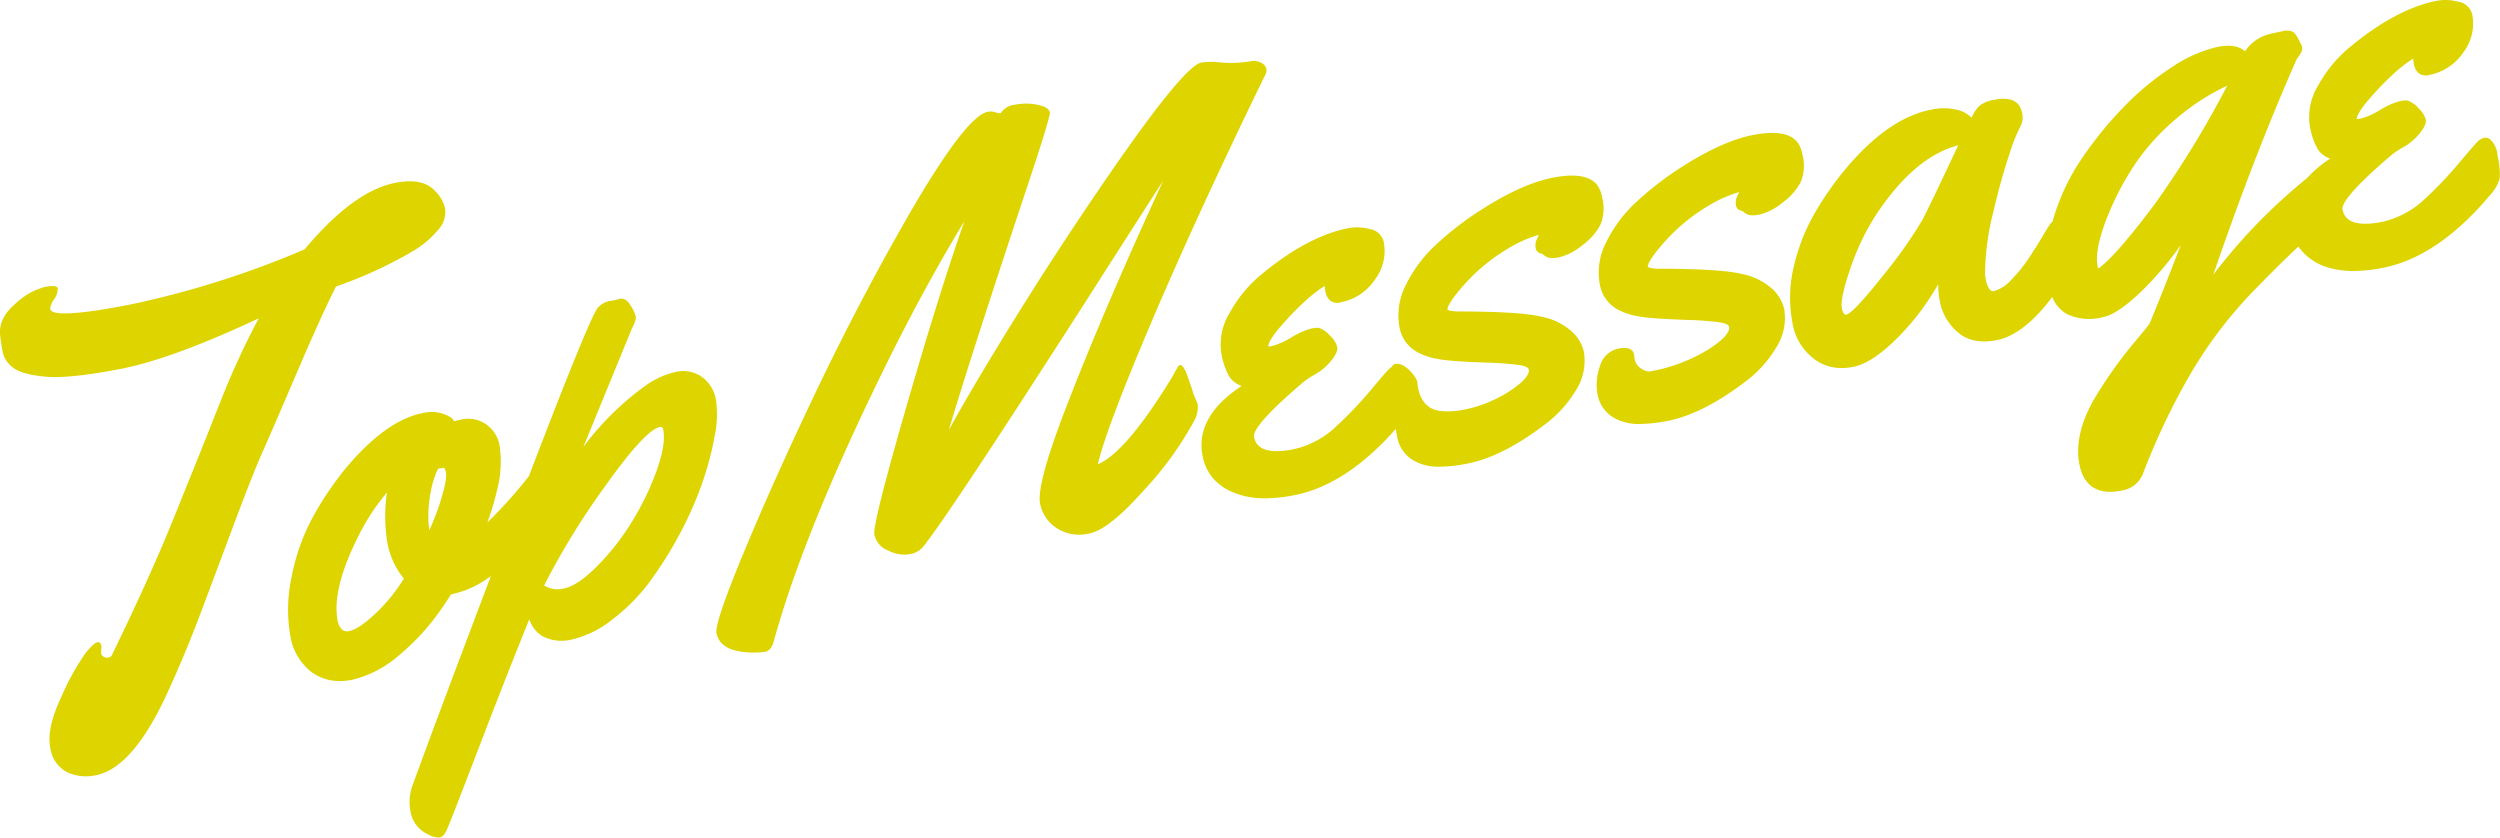
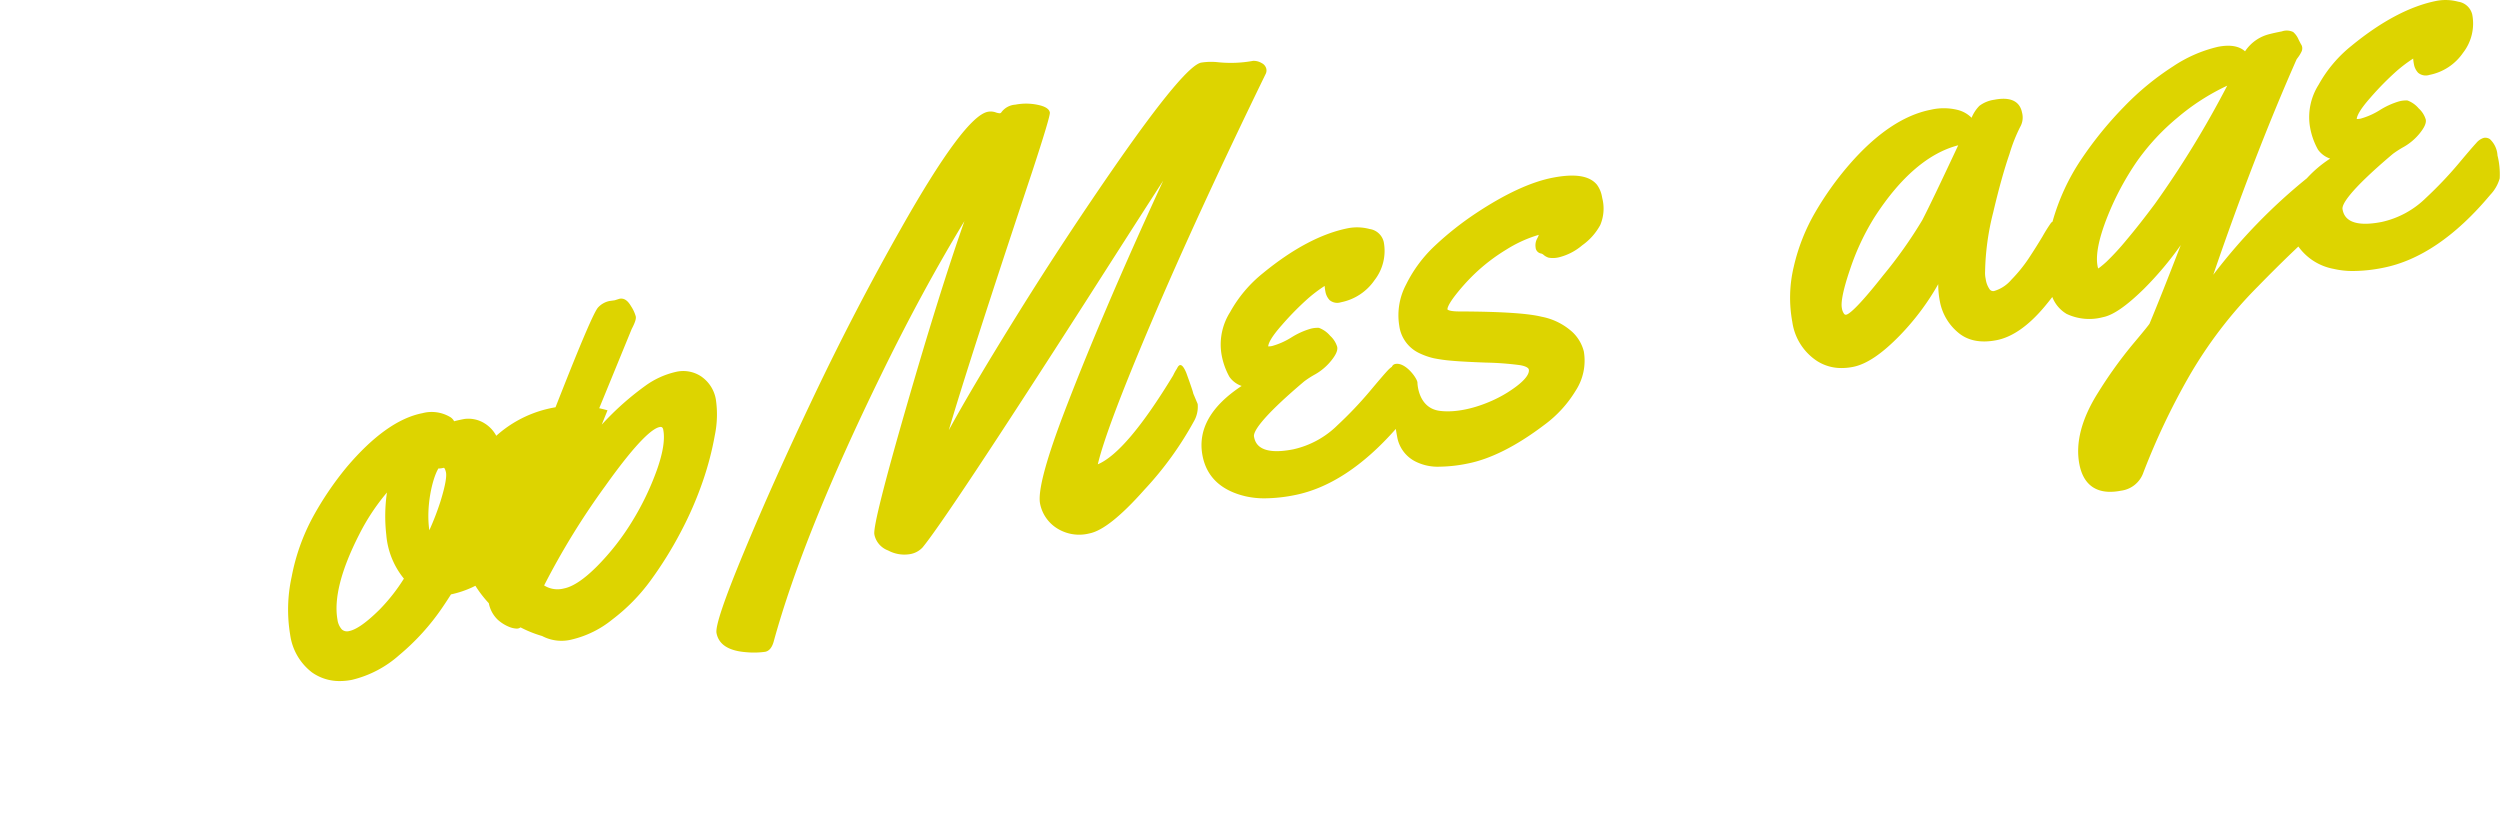
<svg xmlns="http://www.w3.org/2000/svg" id="グループ_7832" data-name="グループ 7832" width="397" height="133" viewBox="0 0 397 133">
-   <path id="パス_9907" data-name="パス 9907" d="M53.356,41.084a69.526,69.526,0,0,0,12.016-5.5,15.256,15.256,0,0,0,4.176-3.472A4.19,4.19,0,0,0,70.7,28.784a5.612,5.612,0,0,0-1.542-2.8q-1.932-2.228-6.365-1.368-6.68,1.3-14.413,10.563a146.968,146.968,0,0,1-27.736,8.775q-12.341,2.4-12.673.691a3.06,3.06,0,0,1,.617-1.534,2.834,2.834,0,0,0,.574-1.748q-.113-.587-2.09-.2a11.036,11.036,0,0,0-4.663,2.68q-2.686,2.3-2.381,5.01.142,1.3.407,2.665A4.176,4.176,0,0,0,2.08,53.964Q3.458,55.056,7.239,55.4t11.956-1.242q8.174-1.59,21.893-8.026A126.653,126.653,0,0,0,35.493,58.14q-1.007,2.526-2.7,6.792T27.428,78.254q-3.673,9.061-9.576,21.185a.811.811,0,0,1-.612.562,1.047,1.047,0,0,1-.773-.127.8.8,0,0,1-.408-.529l.05-1.175c-.09-.463-.315-.659-.67-.59s-.968.631-1.834,1.686a38.637,38.637,0,0,0-3.761,6.747Q7.381,111.18,7.968,114.2a5.138,5.138,0,0,0,2.664,4,7.242,7.242,0,0,0,4.586.494q5.983-1.163,11.525-13.44,2.721-5.963,4.99-11.976t5.349-14.263q3.082-8.249,4.551-11.53T47.085,54.89q3.985-9.312,6.271-13.806" transform="translate(0 4.415)" fill="#ddd400" />
-   <path id="パス_9908" data-name="パス 9908" d="M103.493,52.2a5.138,5.138,0,0,0-4.145-.814,13.251,13.251,0,0,0-4.85,2.205,45.229,45.229,0,0,0-9.851,9.723l7.68-18.737c.666-1.27.7-1.723.646-2a5.8,5.8,0,0,0-.764-1.639c-.526-.905-1.117-1.3-1.817-1.161l-.763.24-.857.12a3.4,3.4,0,0,0-1.742.974c-.528.515-2.285,4-11.03,26.838a73.494,73.494,0,0,1-6.6,7.359,39.348,39.348,0,0,0,1.489-4.921,17.986,17.986,0,0,0,.5-7.041A5.178,5.178,0,0,0,69.028,59.6a4.844,4.844,0,0,0-3.317-.728c-.658.128-1.182.246-1.585.356A1.666,1.666,0,0,0,63.4,58.5a5.732,5.732,0,0,0-4.313-.554c-3.8.739-7.851,3.631-12.049,8.6A50.565,50.565,0,0,0,41.7,74.433a32.679,32.679,0,0,0-3.371,9.491,24.279,24.279,0,0,0-.237,9.211,9.082,9.082,0,0,0,3.467,5.977,7.52,7.52,0,0,0,4.431,1.371,10.074,10.074,0,0,0,1.919-.193,17.333,17.333,0,0,0,7.506-3.934,36.706,36.706,0,0,0,6.891-7.617c.453-.663.893-1.338,1.323-2.017a15.862,15.862,0,0,0,6.341-2.915c-5.956,15.721-10.131,26.87-12.421,33.177a7.615,7.615,0,0,0-.367,4.106,4.909,4.909,0,0,0,1.474,2.85,6.184,6.184,0,0,0,1.873,1.15,3.574,3.574,0,0,0,1.11.241,1.231,1.231,0,0,0,.23-.021c.372-.071.694-.395,1.016-1.023.259-.5,1.949-4.827,5.167-13.218,2.948-7.688,5.641-14.543,8.013-20.4A4.962,4.962,0,0,0,78.1,93.331a6.616,6.616,0,0,0,4.806.532,16.028,16.028,0,0,0,6.346-3.157,29.734,29.734,0,0,0,6.035-6.134,61,61,0,0,0,4.8-7.7,56.3,56.3,0,0,0,3.535-8.125,48.534,48.534,0,0,0,1.914-7.344,16.267,16.267,0,0,0,.156-5.636,5.544,5.544,0,0,0-2.2-3.563m-7.16,14.748a43.69,43.69,0,0,1-3.91,8.138,38.894,38.894,0,0,1-5.584,7.153c-2.052,2.064-3.826,3.254-5.273,3.535a4,4,0,0,1-3.145-.477,118.165,118.165,0,0,1,9.709-15.791c5.244-7.369,7.582-9.157,8.621-9.359a.524.524,0,0,1,.389.03.663.663,0,0,1,.2.4c.294,1.517-.044,3.659-1.006,6.367M53.353,77.233a12.636,12.636,0,0,0,2.8,6.985,28.884,28.884,0,0,1-3.877,4.929c-2.06,2.037-3.684,3.182-4.832,3.4a1.228,1.228,0,0,1-1.142-.257,2.877,2.877,0,0,1-.7-1.571c-.584-3.315.563-7.831,3.41-13.425A34.045,34.045,0,0,1,53.46,70.54a26.211,26.211,0,0,0-.107,6.694m8.281-10.51a2.3,2.3,0,0,0,.52-.039l.317-.061c.138-.042.293.377.365.737.1.5.019,1.716-.9,4.669a42.552,42.552,0,0,1-1.745,4.508c-.545-3.722.445-8.148,1.441-9.815" transform="translate(7.987 7.668)" fill="#ddd400" />
+   <path id="パス_9908" data-name="パス 9908" d="M103.493,52.2a5.138,5.138,0,0,0-4.145-.814,13.251,13.251,0,0,0-4.85,2.205,45.229,45.229,0,0,0-9.851,9.723l7.68-18.737c.666-1.27.7-1.723.646-2a5.8,5.8,0,0,0-.764-1.639c-.526-.905-1.117-1.3-1.817-1.161l-.763.24-.857.12a3.4,3.4,0,0,0-1.742.974c-.528.515-2.285,4-11.03,26.838a73.494,73.494,0,0,1-6.6,7.359,39.348,39.348,0,0,0,1.489-4.921,17.986,17.986,0,0,0,.5-7.041A5.178,5.178,0,0,0,69.028,59.6a4.844,4.844,0,0,0-3.317-.728c-.658.128-1.182.246-1.585.356A1.666,1.666,0,0,0,63.4,58.5a5.732,5.732,0,0,0-4.313-.554c-3.8.739-7.851,3.631-12.049,8.6A50.565,50.565,0,0,0,41.7,74.433a32.679,32.679,0,0,0-3.371,9.491,24.279,24.279,0,0,0-.237,9.211,9.082,9.082,0,0,0,3.467,5.977,7.52,7.52,0,0,0,4.431,1.371,10.074,10.074,0,0,0,1.919-.193,17.333,17.333,0,0,0,7.506-3.934,36.706,36.706,0,0,0,6.891-7.617c.453-.663.893-1.338,1.323-2.017a15.862,15.862,0,0,0,6.341-2.915a7.615,7.615,0,0,0-.367,4.106,4.909,4.909,0,0,0,1.474,2.85,6.184,6.184,0,0,0,1.873,1.15,3.574,3.574,0,0,0,1.11.241,1.231,1.231,0,0,0,.23-.021c.372-.071.694-.395,1.016-1.023.259-.5,1.949-4.827,5.167-13.218,2.948-7.688,5.641-14.543,8.013-20.4A4.962,4.962,0,0,0,78.1,93.331a6.616,6.616,0,0,0,4.806.532,16.028,16.028,0,0,0,6.346-3.157,29.734,29.734,0,0,0,6.035-6.134,61,61,0,0,0,4.8-7.7,56.3,56.3,0,0,0,3.535-8.125,48.534,48.534,0,0,0,1.914-7.344,16.267,16.267,0,0,0,.156-5.636,5.544,5.544,0,0,0-2.2-3.563m-7.16,14.748a43.69,43.69,0,0,1-3.91,8.138,38.894,38.894,0,0,1-5.584,7.153c-2.052,2.064-3.826,3.254-5.273,3.535a4,4,0,0,1-3.145-.477,118.165,118.165,0,0,1,9.709-15.791c5.244-7.369,7.582-9.157,8.621-9.359a.524.524,0,0,1,.389.03.663.663,0,0,1,.2.4c.294,1.517-.044,3.659-1.006,6.367M53.353,77.233a12.636,12.636,0,0,0,2.8,6.985,28.884,28.884,0,0,1-3.877,4.929c-2.06,2.037-3.684,3.182-4.832,3.4a1.228,1.228,0,0,1-1.142-.257,2.877,2.877,0,0,1-.7-1.571c-.584-3.315.563-7.831,3.41-13.425A34.045,34.045,0,0,1,53.46,70.54a26.211,26.211,0,0,0-.107,6.694m8.281-10.51a2.3,2.3,0,0,0,.52-.039l.317-.061c.138-.042.293.377.365.737.1.5.019,1.716-.9,4.669a42.552,42.552,0,0,1-1.745,4.508c-.545-3.722.445-8.148,1.441-9.815" transform="translate(7.987 7.668)" fill="#ddd400" />
  <path id="パス_9909" data-name="パス 9909" d="M169.935,60.818a7.062,7.062,0,0,0-.2-.688q-.169-.509-.33-.97t-.571-1.6q-.8-1.959-1.4-.9a3.249,3.249,0,0,1-.248.423,8.1,8.1,0,0,0-.447.841q-7.406,12.2-11.968,14.124,1.336-5.712,8.529-22.623t18.111-39.34a1.232,1.232,0,0,0,.113-.869,1.369,1.369,0,0,0-.71-.872,2.521,2.521,0,0,0-1.364-.368A19.7,19.7,0,0,1,173.9,8.2a10.191,10.191,0,0,0-2.715.058q-2.582.5-13.352,15.945-8.262,11.9-15.587,23.667T131.108,66.628q3.253-11.067,13.2-40.922,2.953-8.99,2.846-9.532-.165-.86-1.952-1.218a8.986,8.986,0,0,0-3.528-.021,2.985,2.985,0,0,0-2.194,1.179.4.4,0,0,1-.245.189,2.334,2.334,0,0,1-.737-.162,2.374,2.374,0,0,0-1.19-.074q-3.715.721-13.753,18.468-7.282,12.839-13.758,26.437T98.612,85.9Q93.9,97.223,94.222,98.855q.529,2.719,4.725,3.03a12.827,12.827,0,0,0,3-.065q1-.2,1.394-1.776,4.687-16.988,17.032-42.232,6.486-13.3,13.215-24.381-3.878,11-9.188,29.38t-5.122,20.315l.044.227a3.438,3.438,0,0,0,2.154,2.378,5.41,5.41,0,0,0,3.338.6,3.526,3.526,0,0,0,2.118-1.071q3.916-4.756,25.956-39.126,9.946-15.567,12.264-19.119-10.017,21.737-16.075,37.723-4.022,10.748-3.476,13.555a5.987,5.987,0,0,0,2.582,3.848,6.6,6.6,0,0,0,5.247.882q3.126-.607,8.734-6.939A53.52,53.52,0,0,0,170,65.272a4.648,4.648,0,0,0,.63-2.8Z" transform="translate(19.562 1.685)" fill="#ddd400" />
  <path id="パス_9910" data-name="パス 9910" d="M211.01,34.63a1.04,1.04,0,0,0,.813.955.91.91,0,0,1,.447.223,2.192,2.192,0,0,0,.815.452,4.115,4.115,0,0,0,1.874-.125,9.034,9.034,0,0,0,3.455-1.845,9.438,9.438,0,0,0,2.865-3.224,6.7,6.7,0,0,0,.323-4.228l-.062-.316a4.509,4.509,0,0,0-.786-1.842c-1.185-1.442-3.487-1.808-7.043-1.117-3.45.671-7.549,2.571-12.184,5.646a49.558,49.558,0,0,0-6.454,5.1,21.327,21.327,0,0,0-4.623,6.2,10.4,10.4,0,0,0-1.087,6.585,5.616,5.616,0,0,0,3.237,4.355,10.913,10.913,0,0,0,2.257.784,24.573,24.573,0,0,0,2.8.389c1.158.108,3.013.208,5.51.3a47.6,47.6,0,0,1,5.338.4c.847.141,1.367.4,1.426.7.1.5-.211,1.64-3.364,3.632-2.822,1.782-7.244,3.38-10.768,2.932-3.442-.437-3.55-4.32-3.553-4.485l-.008-.075c-.158-.818-1.972-3.19-3.5-2.888a.714.714,0,0,0-.545.44,4.2,4.2,0,0,0-.678.6c-.406.425-1.34,1.512-2.857,3.322a61.79,61.79,0,0,1-5.1,5.355,14.409,14.409,0,0,1-7.057,3.844c-5.6,1.093-6.059-1.253-6.208-2.022-.127-.653.741-2.662,7.983-8.784a15.082,15.082,0,0,1,1.781-1.139,8.969,8.969,0,0,0,2.495-2.141c.757-.94,1.06-1.636.952-2.187a3.89,3.89,0,0,0-1.115-1.758,4.3,4.3,0,0,0-1.791-1.265,4.356,4.356,0,0,0-1.312.138,12.071,12.071,0,0,0-3.087,1.4,11.6,11.6,0,0,1-3.008,1.338,2.374,2.374,0,0,1-.641.064c.01-.37.31-1.293,2.165-3.384a45.871,45.871,0,0,1,4.2-4.262,23.209,23.209,0,0,1,2.594-1.952,6.9,6.9,0,0,0,.113.858A2.653,2.653,0,0,0,178.3,43a1.888,1.888,0,0,0,1.792.339,8.436,8.436,0,0,0,5.331-3.5,7.571,7.571,0,0,0,1.474-6.059,2.693,2.693,0,0,0-2.252-2.074,7.677,7.677,0,0,0-3.362-.138c-4.219.819-8.786,3.228-13.575,7.155a20.841,20.841,0,0,0-5.206,6.172,9.617,9.617,0,0,0-1.421,6.385,11.252,11.252,0,0,0,1.311,3.908,3.9,3.9,0,0,0,1.938,1.441c-4.925,3.237-7.014,6.965-6.21,11.092.648,3.335,2.926,5.494,6.766,6.415a13.324,13.324,0,0,0,3.123.338,24.86,24.86,0,0,0,4.689-.5c5.505-1.071,10.918-4.629,16.112-10.523.1.641.2,1.158.252,1.449a5.42,5.42,0,0,0,3.046,3.815,7.875,7.875,0,0,0,3.676.733,23.379,23.379,0,0,0,4.4-.491c3.658-.712,7.759-2.774,12.184-6.127a18.852,18.852,0,0,0,5-5.445,8.727,8.727,0,0,0,1.3-6.232,6.366,6.366,0,0,0-1.855-3.122,10.106,10.106,0,0,0-4.879-2.4c-2.192-.538-6.459-.812-13.048-.834-1.665,0-1.869-.311-1.869-.311-.022-.111-.008-.582,1.063-2.023a32,32,0,0,1,3.255-3.647,29.1,29.1,0,0,1,4.981-3.815,20.641,20.641,0,0,1,5.2-2.37,3.369,3.369,0,0,1-.227.533,2.239,2.239,0,0,0-.277,1.477" transform="translate(32.845 4.66)" fill="#ddd400" />
-   <path id="パス_9911" data-name="パス 9911" d="M231.965,28.975a1.041,1.041,0,0,0,.812.951.918.918,0,0,1,.447.222,2.19,2.19,0,0,0,.818.454,4.139,4.139,0,0,0,1.872-.126,9.008,9.008,0,0,0,3.455-1.845,9.412,9.412,0,0,0,2.865-3.223,6.689,6.689,0,0,0,.325-4.229l-.062-.317a4.521,4.521,0,0,0-.788-1.84c-1.187-1.441-3.49-1.805-7.041-1.116-3.451.67-7.55,2.57-12.185,5.646a49.6,49.6,0,0,0-6.455,5.1,21.386,21.386,0,0,0-4.622,6.2,10.385,10.385,0,0,0-1.087,6.585,5.609,5.609,0,0,0,3.236,4.354,10.714,10.714,0,0,0,2.258.785,24.811,24.811,0,0,0,2.8.389c1.139.107,2.942.2,5.51.3a47.367,47.367,0,0,1,5.337.4c.848.142,1.368.4,1.427.7.1.5-.211,1.64-3.364,3.631a26.592,26.592,0,0,1-9.16,3.444,2.112,2.112,0,0,1-1.432-.448,2.193,2.193,0,0,1-1.043-1.473l-.1-.734,0-.027c-.122-.625-.655-1.3-2.5-.938a3.873,3.873,0,0,0-2.911,2.777,8.583,8.583,0,0,0-.36,4.641,5.419,5.419,0,0,0,3.045,3.816,7.9,7.9,0,0,0,3.676.733,23.392,23.392,0,0,0,4.4-.492c3.658-.711,7.758-2.773,12.184-6.126a18.851,18.851,0,0,0,5-5.447,8.719,8.719,0,0,0,1.3-6.231,6.367,6.367,0,0,0-1.854-3.122,10.116,10.116,0,0,0-4.88-2.4c-2.186-.537-6.453-.811-13.047-.834-1.665,0-1.869-.311-1.871-.311-.015-.079-.035-.544,1.065-2.023a31.725,31.725,0,0,1,3.254-3.646,29.074,29.074,0,0,1,4.979-3.815,20.629,20.629,0,0,1,5.2-2.372,3.463,3.463,0,0,1-.228.534,2.257,2.257,0,0,0-.277,1.481" transform="translate(43.701 3.536)" fill="#ddd400" />
  <path id="パス_9912" data-name="パス 9912" d="M347.788,24.639a3.866,3.866,0,0,0-1.2-2.541,1.278,1.278,0,0,0-.985-.2,2.487,2.487,0,0,0-1.2.831c-.4.423-1.338,1.51-2.854,3.321a62.272,62.272,0,0,1-5.1,5.355,14.407,14.407,0,0,1-7.059,3.844c-5.6,1.09-6.058-1.254-6.208-2.022-.126-.653.743-2.663,7.982-8.782a16.141,16.141,0,0,1,1.782-1.141,8.96,8.96,0,0,0,2.5-2.14c.756-.943,1.059-1.637.951-2.187a3.882,3.882,0,0,0-1.116-1.758,4.268,4.268,0,0,0-1.791-1.265,4.322,4.322,0,0,0-1.313.138,12.2,12.2,0,0,0-3.086,1.4,11.6,11.6,0,0,1-3.007,1.339,2.339,2.339,0,0,1-.642.064c.011-.37.313-1.294,2.165-3.383a46.052,46.052,0,0,1,4.2-4.263A22.861,22.861,0,0,1,334.4,9.3a6.71,6.71,0,0,0,.113.857,2.662,2.662,0,0,0,.675,1.4,1.891,1.891,0,0,0,1.792.339,8.432,8.432,0,0,0,5.33-3.5,7.568,7.568,0,0,0,1.476-6.058A2.687,2.687,0,0,0,341.529.265a7.681,7.681,0,0,0-3.363-.139c-4.216.818-8.784,3.226-13.574,7.155a20.843,20.843,0,0,0-5.207,6.172,9.623,9.623,0,0,0-1.421,6.385,11.3,11.3,0,0,0,1.311,3.908,3.913,3.913,0,0,0,1.938,1.441,18.864,18.864,0,0,0-3.7,3.128A89.05,89.05,0,0,0,302.656,43.63c4.312-12.593,8.769-24.111,13.231-34.208.024-.034.114-.16.275-.377a5.045,5.045,0,0,0,.445-.727,1.28,1.28,0,0,0,.169-.818,1.094,1.094,0,0,0-.177-.457c-.05-.075-.185-.339-.411-.791a3.224,3.224,0,0,0-.844-1.167,2.336,2.336,0,0,0-1.8-.1q-1.147.222-1.915.42A6.508,6.508,0,0,0,307.7,8.15c-.944-.849-2.387-1.092-4.3-.717a21.628,21.628,0,0,0-7.123,3.105,43.312,43.312,0,0,0-7.759,6.375,59.13,59.13,0,0,0-6.859,8.437,34.3,34.3,0,0,0-4.532,9.851,1.421,1.421,0,0,0-.23.182,24.923,24.923,0,0,0-1.342,2.138c-.732,1.221-1.484,2.413-2.235,3.545A23.249,23.249,0,0,1,270.6,44.41a5.706,5.706,0,0,1-2.739,1.8.693.693,0,0,1-.728-.279,3.742,3.742,0,0,1-.613-1.61,4.4,4.4,0,0,1-.1-1.216,40.786,40.786,0,0,1,1.279-9.34c.88-3.745,1.751-6.874,2.59-9.3a25.9,25.9,0,0,1,1.7-4.306,3,3,0,0,0,.294-2.293c-.247-1.267-1.209-2.651-4.405-2.026a5.083,5.083,0,0,0-2.359.963,5.825,5.825,0,0,0-1.245,1.9,4.73,4.73,0,0,0-2.124-1.225,9.12,9.12,0,0,0-4.352-.051c-4.3.836-8.661,3.772-12.958,8.724a49.954,49.954,0,0,0-5.4,7.57,30.817,30.817,0,0,0-3.4,8.621,21.1,21.1,0,0,0-.234,8.778,8.911,8.911,0,0,0,3.927,6.207,7.126,7.126,0,0,0,3.914,1.117,9.264,9.264,0,0,0,1.788-.179c2.16-.42,4.618-2.077,7.513-5.065a39.889,39.889,0,0,0,6.032-8.08,13.981,13.981,0,0,0,.271,2.806,8.431,8.431,0,0,0,2.814,4.821c1.534,1.345,3.609,1.771,6.164,1.275,2.516-.488,5.091-2.287,7.65-5.345.436-.522.833-1.023,1.213-1.513a5.382,5.382,0,0,0,2.269,2.682,8.413,8.413,0,0,0,5.78.519c1.61-.311,3.733-1.779,6.49-4.483a52.549,52.549,0,0,0,5.864-6.966c-2.021,5.24-3.69,9.439-4.962,12.487-.058.1-.441.631-2.725,3.343a69.334,69.334,0,0,0-5.469,7.638c-2.611,4.148-3.6,7.97-2.942,11.353.56,2.879,2.237,4.365,4.887,4.365a8.765,8.765,0,0,0,1.676-.174,4.342,4.342,0,0,0,3.614-2.939,110.421,110.421,0,0,1,7.137-15.053A69.353,69.353,0,0,1,309.732,45.5c1.941-1.992,3.82-3.858,5.583-5.543l.851-.813a8.853,8.853,0,0,0,5.6,3.553,13.238,13.238,0,0,0,3.121.338,24.705,24.705,0,0,0,4.692-.5c5.838-1.135,11.579-5.035,17.06-11.593a6.239,6.239,0,0,0,1.5-2.616,12.271,12.271,0,0,0-.359-3.681M284.407,42.651a1.059,1.059,0,0,1-.12-.371c-.4-2.046.372-5.274,2.286-9.6a44.792,44.792,0,0,1,3.941-7.028,35.83,35.83,0,0,1,6.451-6.965,35.3,35.3,0,0,1,7.905-5.082,155.565,155.565,0,0,1-11.489,18.775c-1.619,2.171-3.134,4.1-4.507,5.725a39.9,39.9,0,0,1-3.2,3.481c-.934.852-1.26,1.012-1.267,1.061M262.153,23.069c-2.839,6.07-4.708,9.963-5.706,11.885a71.024,71.024,0,0,1-6.226,8.793c-4.267,5.422-5.5,6.157-5.837,6.222a.332.332,0,0,1-.35-.122,2.063,2.063,0,0,1-.361-.947c-.131-.671-.011-2.283,1.308-6.147a38.459,38.459,0,0,1,3.93-8.341c4.082-6.3,8.533-10.114,13.242-11.342" transform="translate(48.813 0)" fill="#ddd400" />
</svg>